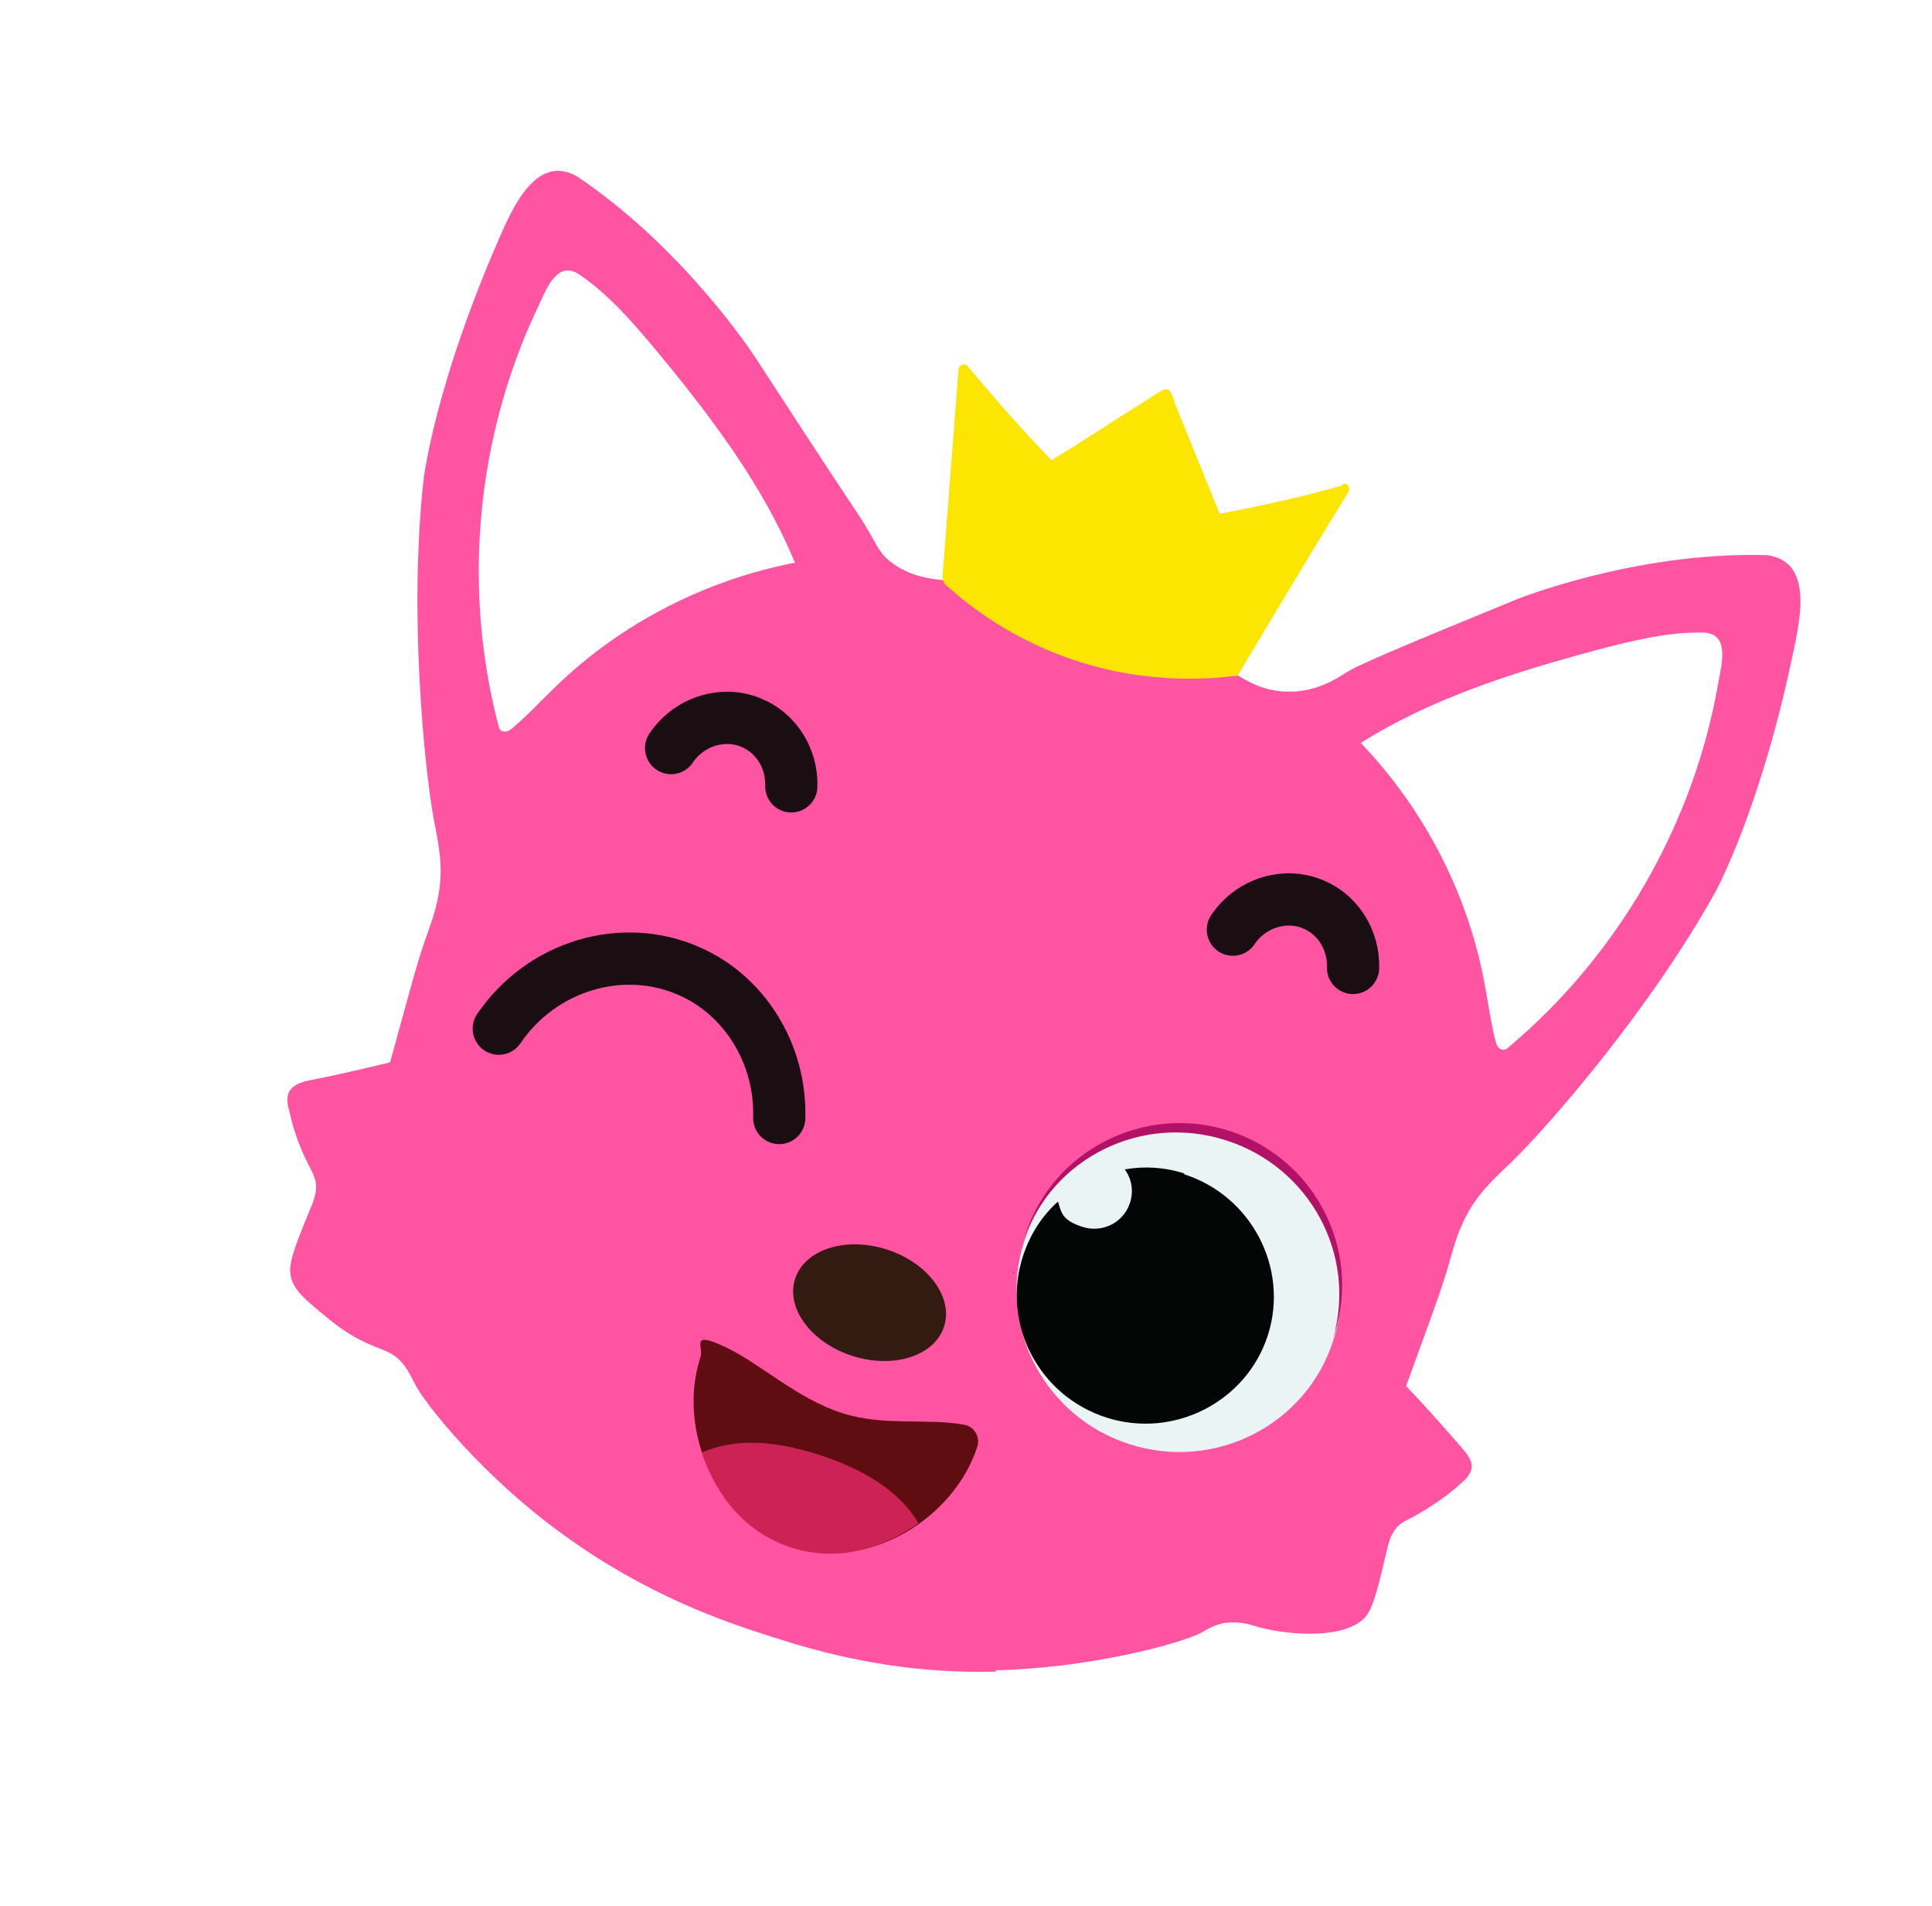
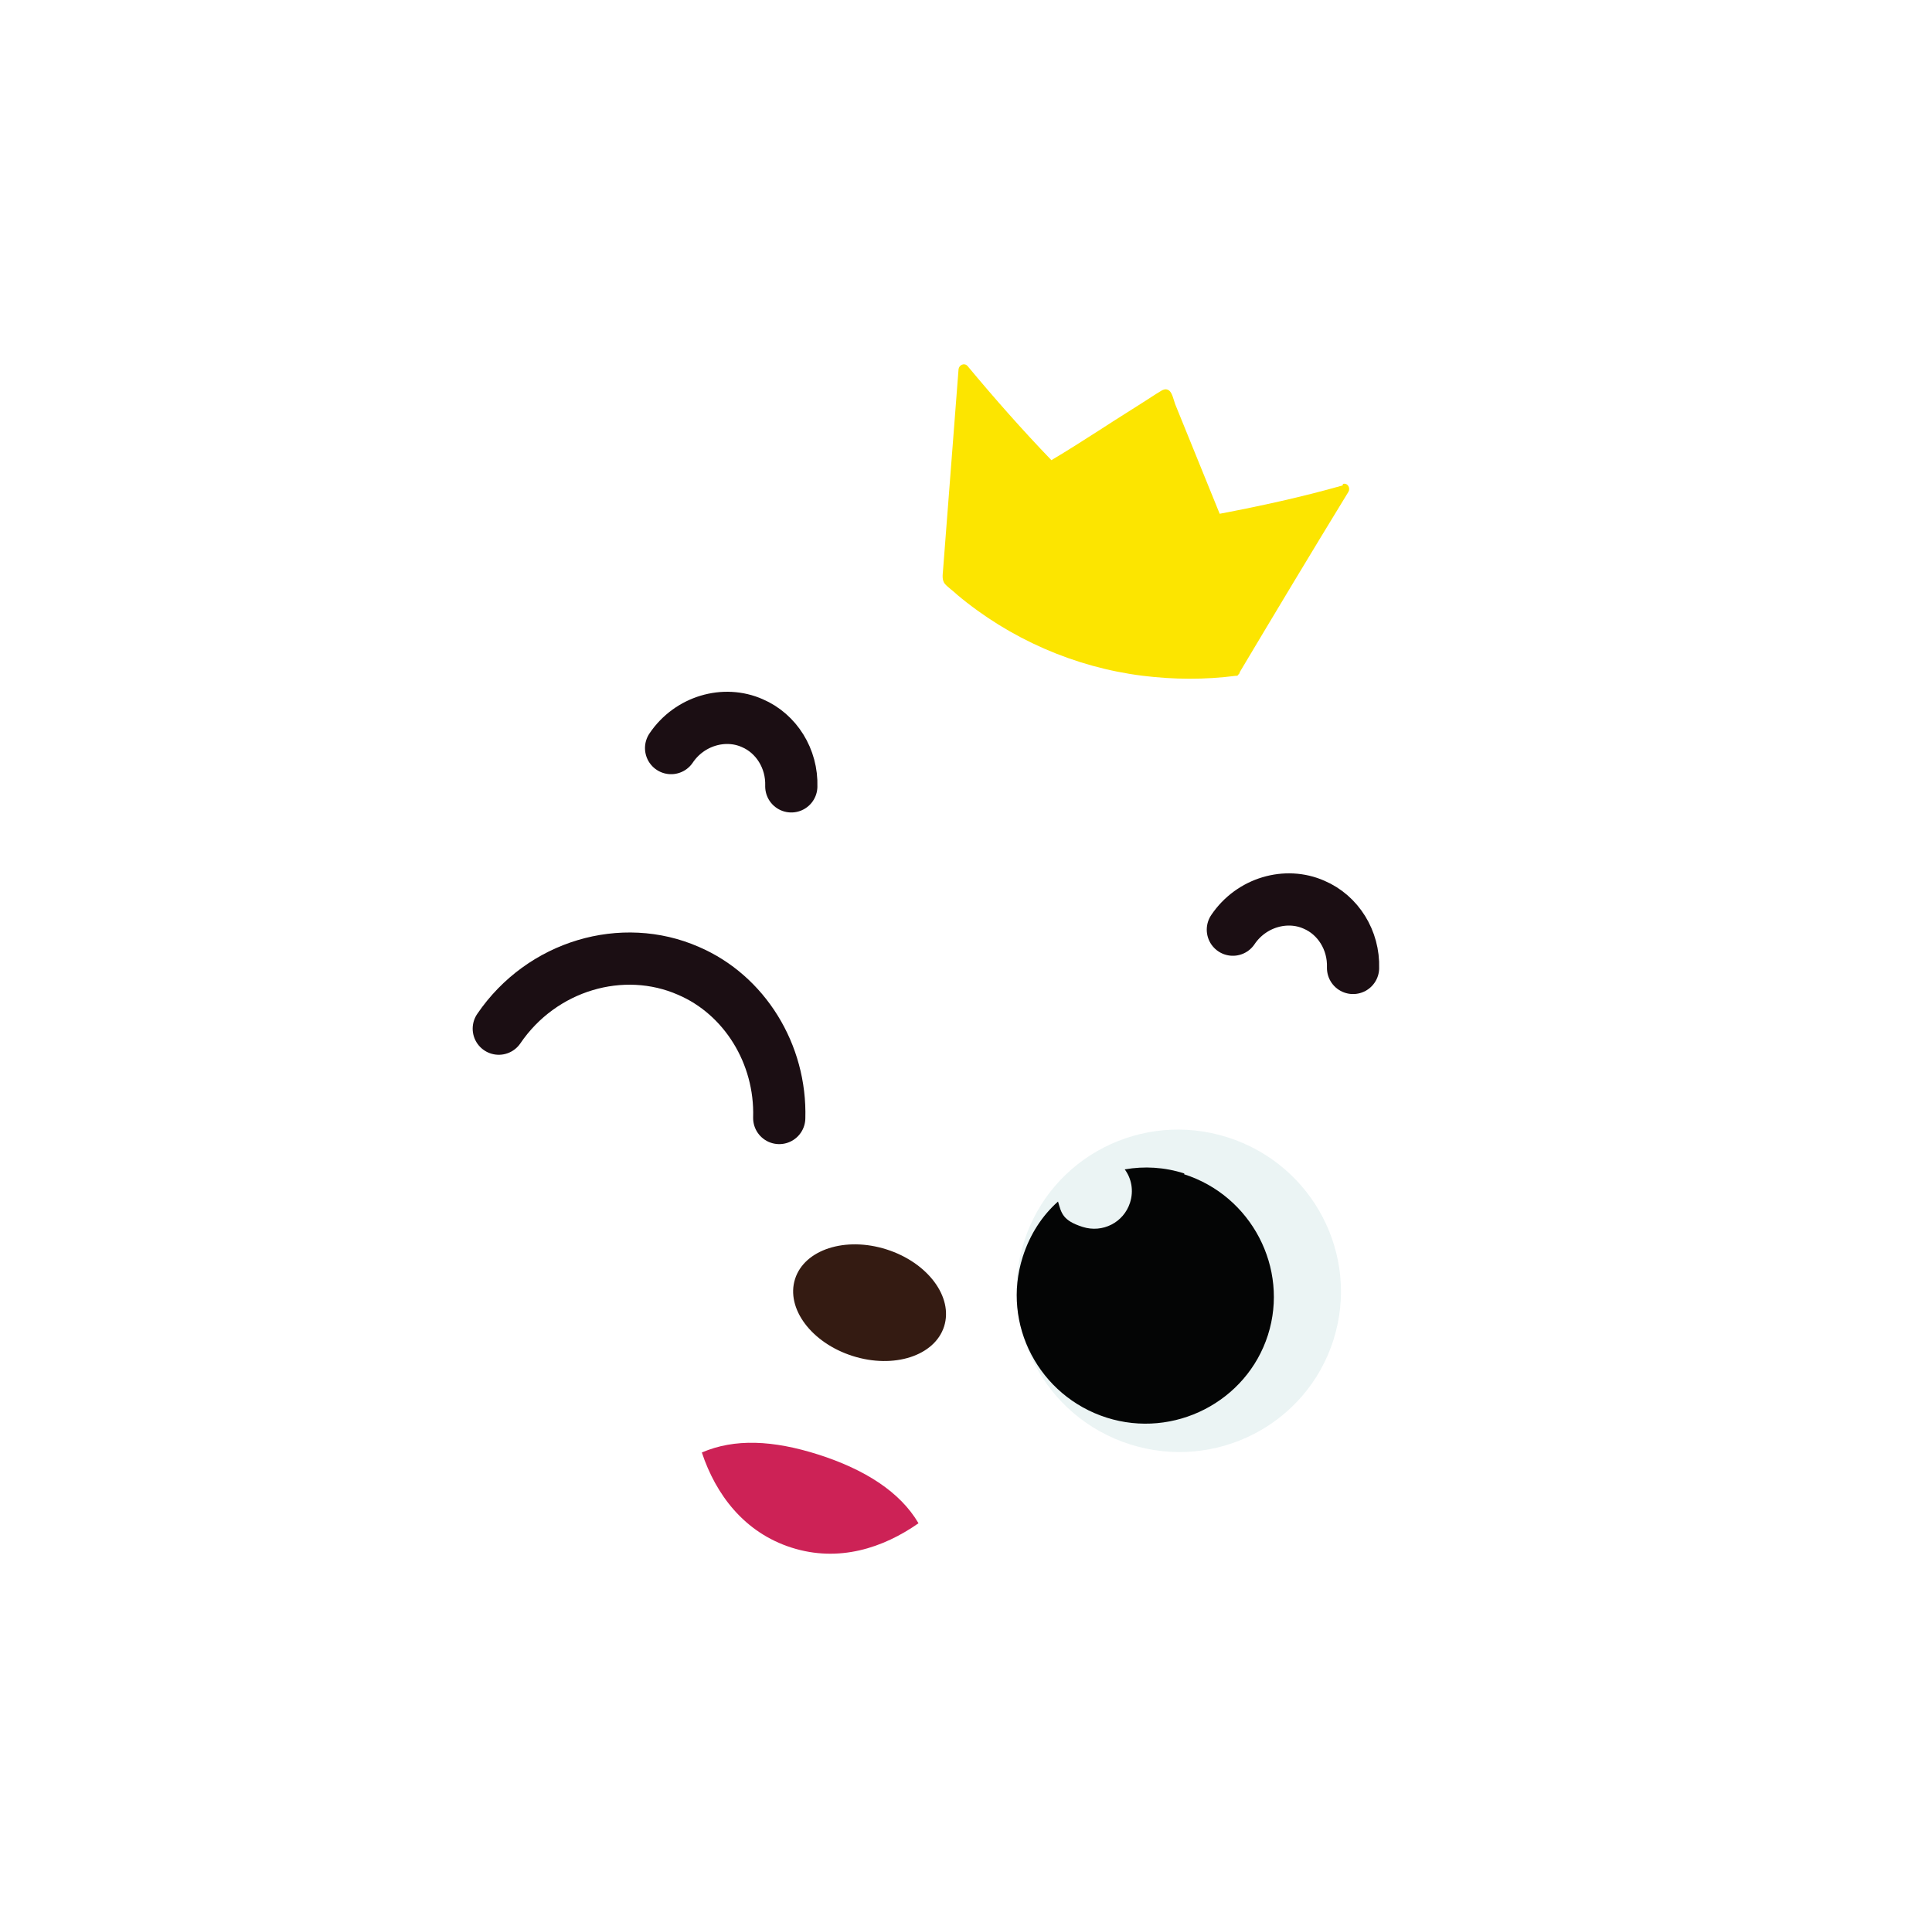
<svg xmlns="http://www.w3.org/2000/svg" width="148" height="146" viewBox="0 0 148 146" fill="none">
  <g filter="url(#filter0_d_13_5526)">
    <path d="M120.996 88.276C122.858 86.252 124.678 84.148 126.436 82.025C131.41 75.961 135.99 69.436 138.805 62.081C140.645 57.366 142.013 52.435 142.993 47.447C144.125 41.769 144.14 34.931 137.488 32.678C132.616 30.992 125.84 32.524 121.013 33.67C117.949 34.372 114.931 35.356 111.997 36.501C110.136 37.25 108.294 37.938 106.494 38.707C106.792 38.198 107.089 37.689 107.387 37.179C110.105 32.678 106.252 25.883 100.555 27.423C99.156 27.782 97.757 28.142 96.358 28.501C95.06 24.934 93.413 21.189 90.221 20.173C87.029 19.156 83.52 21.259 80.398 23.418C79.465 22.315 78.531 21.213 77.598 20.11C73.902 15.579 66.787 18.814 66.382 24.119C66.369 24.585 66.275 25.092 66.262 25.557C62.131 19.21 57.964 13.186 52.082 8.092C47.417 4.057 41.473 0.218 35.873 5.278C31.959 8.862 30.206 15.214 28.532 20.048C25.631 28.517 24.683 36.802 25.007 45.761C25.171 50.979 25.761 56.132 26.554 61.282C26.916 63.544 26.046 65.213 25.367 67.344C24.882 68.867 24.439 70.47 24.015 72.013C19.553 73.074 15.02 74.783 14.88 80.106C14.892 80.915 15.996 85.09 16.7 87.126C16.584 87.492 16.406 87.837 16.29 88.203C16.018 89.056 15.623 89.869 15.455 90.822C14.252 95.873 17.014 99.302 20.868 102.274C21.733 102.952 22.619 103.57 23.604 104.085C23.911 104.182 24.198 104.341 24.547 104.519C24.958 104.717 25.245 104.876 25.491 104.954C26.366 106.239 27.222 107.585 28.239 108.849C39.47 122.623 57.817 130.614 75.507 130.478C81.51 130.31 87.707 129.534 93.272 127.348C93.433 127.265 94.083 127.136 94.122 127.014C95.042 127.308 96.163 127.396 97 127.529C99.776 127.943 102.726 127.809 105.314 126.688C107.902 125.567 109.663 123.646 110.64 121.005C110.989 119.908 111.438 118.71 111.584 117.615C111.604 117.554 111.623 117.494 111.642 117.433C112.208 117.143 112.79 116.59 113.213 116.323C116.234 114.266 118.939 111.505 118.388 107.505C118.001 104.899 116.318 102.753 114.454 100.751C114.842 99.532 115.333 98.414 115.721 97.196C116.265 95.49 116.559 93.504 117.39 91.958C118.182 90.533 119.814 89.442 120.955 88.195L120.996 88.276ZM85.552 36.532C85.245 36.434 84.876 36.316 84.57 36.219C84.812 36.095 84.993 35.951 85.255 35.766C85.38 36.007 85.445 36.229 85.571 36.471L85.552 36.532Z" fill="white" />
-     <path d="M76.239 123.935C83.321 123.776 90.255 121.959 92.033 121.049C92.618 120.699 93.264 120.368 93.894 120.3C94.951 120.167 95.81 120.441 96.117 120.538C98.02 121.144 102.834 121.739 104.576 119.878C105.216 119.143 105.578 117.581 106.322 114.396C106.399 114.152 106.513 113.585 106.952 113.054C107.291 112.625 107.757 112.438 108.241 112.19C109.553 111.467 110.843 110.603 111.987 109.559C112.268 109.313 112.568 109.006 112.704 108.58C112.898 107.97 112.359 107.329 111.965 106.868C110.576 105.285 109.187 103.702 107.717 102.161C109.492 97.225 110.511 94.664 111.183 92.128C111.397 91.458 111.739 89.957 112.812 88.286C113.608 87.063 114.671 86.06 115.734 85.057C118.762 82.13 126.48 73.183 131.39 64.348C131.39 64.348 135.033 57.793 137.598 44.856C137.879 43.336 138.423 40.356 136.856 39.119C136.155 38.56 135.36 38.508 134.953 38.513C125.076 38.319 116.155 41.918 116.155 41.918C108.063 45.245 104.018 46.908 103.071 47.546C102.305 48.04 100.693 49.069 98.492 48.972C96.353 48.895 94.993 47.858 93.039 46.564C92.587 46.286 88.578 43.802 84.607 42.47C80.862 41.277 76.54 40.84 73.848 40.586C71.748 40.387 69.997 40.366 68.307 39.09C67.154 38.253 67.141 37.444 65.62 35.215C63.014 31.299 60.426 27.321 57.839 23.344C57.839 23.344 52.581 15.229 44.473 9.694C44.143 9.455 43.465 9.038 42.57 9.088C40.557 9.252 39.277 11.998 38.646 13.34C33.238 25.438 32.438 32.831 32.438 32.831C31.334 42.879 32.475 54.58 33.233 58.78C33.521 60.213 33.808 61.647 33.749 63.104C33.658 65.088 33.09 66.449 32.857 67.18C31.939 69.639 31.288 72.316 29.882 77.37C27.833 77.858 25.785 78.346 23.694 78.753C23.045 78.882 22.356 79.132 22.101 79.722C21.985 80.088 21.991 80.492 22.12 80.936C22.449 82.449 22.94 83.88 23.654 85.248C23.906 85.731 24.157 86.214 24.206 86.699C24.257 87.386 24.021 87.915 23.944 88.158C22.728 91.126 22.14 92.549 22.237 93.519C22.378 94.771 23.409 95.569 25.018 96.887C25.925 97.645 27.017 98.463 28.697 99.132C29.415 99.428 30.151 99.662 30.649 100.223C31.165 100.723 31.44 101.347 31.734 101.911C32.596 103.661 37.183 109.215 42.949 113.399C49.581 118.262 55.7 120.278 59.076 121.354C62.391 122.41 68.365 124.245 76.342 124.035L76.239 123.935Z" fill="#FF54A2" />
    <path d="M51.409 53.298C52.822 51.198 55.497 50.44 57.629 51.388C59.474 52.177 60.685 54.105 60.617 56.23" stroke="#1B0E13" stroke-width="4" stroke-linecap="round" stroke-linejoin="round" />
    <path d="M94.443 67.206C95.855 65.106 98.531 64.348 100.663 65.296C102.508 66.084 103.719 68.013 103.65 70.138" stroke="#1B0E13" stroke-width="4" stroke-linecap="round" stroke-linejoin="round" />
    <path d="M38.209 74.789C41.512 69.937 47.693 68.149 52.736 70.359C57.02 72.193 59.84 76.714 59.693 81.632" stroke="#1B0E13" stroke-width="4" stroke-linecap="round" stroke-linejoin="round" />
    <path d="M60.918 39.151C58.441 33.13 54.388 27.813 50.237 22.801C48.474 20.696 46.648 18.572 44.426 17.059C42.656 15.824 41.818 18.241 41.207 19.523C36.517 29.367 35.416 40.891 38.146 51.422C38.192 51.704 38.298 52.007 38.563 52.024C38.809 52.102 39.07 51.917 39.251 51.774C40.457 50.749 41.497 49.604 42.661 48.499C47.635 43.709 54.097 40.401 60.938 39.091L60.918 39.151Z" fill="white" />
    <path d="M104.194 52.935C109.697 49.455 116.079 47.462 122.364 45.774C125.02 45.077 127.737 44.399 130.425 44.45C132.584 44.467 131.869 46.923 131.626 48.322C129.759 59.065 123.993 69.103 115.675 76.115C115.474 76.319 115.213 76.504 114.986 76.365C114.741 76.287 114.634 75.985 114.57 75.763C114.179 74.23 113.992 72.694 113.682 71.12C112.395 64.336 109.036 57.899 104.213 52.874L104.194 52.935Z" fill="white" />
-     <path d="M64.528 104.238C61.029 103.123 58.238 100.423 55.531 99.158C52.823 97.893 53.902 99.176 53.669 99.907C53.437 100.638 53.631 100.029 53.631 100.029C51.885 105.511 54.826 112.62 60.719 114.497C66.612 116.374 73.143 112.215 74.87 106.794C75.102 106.063 74.621 105.239 73.846 105.126C71.171 104.609 67.72 105.255 64.589 104.257L64.528 104.238Z" fill="#5F0D10" />
    <path d="M62.705 107.415C59.206 106.3 56.272 106.171 53.765 107.251C54.833 110.476 57.017 113.386 60.639 114.539C64.26 115.693 67.663 114.562 70.361 112.671C68.959 110.279 66.265 108.549 62.643 107.395L62.705 107.415Z" fill="#CD2256" />
    <path d="M65.314 99.859C68.467 100.863 71.605 99.85 72.323 97.596C73.04 95.342 71.067 92.701 67.914 91.697C64.761 90.693 61.623 91.706 60.905 93.96C60.187 96.214 62.161 98.855 65.314 99.859Z" fill="#341B12" />
    <path d="M102.845 33.183C99.724 34.068 96.599 34.75 93.433 35.352L90.022 26.953C89.916 26.65 89.806 26.146 89.6 25.946C89.228 25.626 88.908 25.994 88.585 26.159C87.134 27.106 85.622 28.033 84.171 28.98C82.981 29.742 81.792 30.503 80.542 31.246C78.306 28.924 76.171 26.499 74.117 24.033C73.868 23.753 73.464 23.96 73.429 24.284L72.651 34.368C72.515 36.069 72.398 37.709 72.262 39.41C72.249 39.876 72.094 40.363 72.385 40.724C72.633 41.004 73.024 41.263 73.334 41.563C77.337 44.917 82.318 47.108 87.52 47.758C89.927 48.055 92.289 48.07 94.686 47.76C94.686 47.76 94.809 47.799 94.848 47.677C94.929 47.636 94.948 47.575 94.987 47.453C97.744 42.83 100.482 38.268 103.3 33.664C103.459 33.379 103.249 32.977 102.884 33.062L102.845 33.183Z" fill="#FCE500" />
    <path d="M86.553 106.624C93.096 108.708 100.077 105.134 102.145 98.641C104.212 92.149 100.585 85.196 94.042 83.112C87.499 81.028 80.518 84.602 78.45 91.095C76.382 97.587 80.01 104.54 86.553 106.624Z" fill="#EBF4F4" />
-     <path d="M90.726 85.88C89.191 85.392 87.663 85.307 86.16 85.567C86.681 86.269 86.858 87.198 86.567 88.112C86.082 89.634 84.466 90.462 82.932 89.973C81.397 89.484 81.307 88.918 81.049 88.031C79.824 89.117 78.89 90.564 78.346 92.269C76.697 97.447 79.614 102.938 84.77 104.58C89.926 106.222 95.5 103.368 97.13 98.252C98.76 93.135 95.863 87.584 90.707 85.941L90.726 85.88Z" fill="#040505" />
-     <path d="M93.903 83.336C100.348 85.389 103.955 92.107 102.122 98.5C102.161 98.378 102.199 98.256 102.238 98.135C104.314 91.617 100.642 84.678 94.135 82.605C87.629 80.533 80.6 84.131 78.544 90.588C76.487 97.044 78.466 90.832 78.427 90.953C80.629 84.677 87.457 81.283 93.903 83.336Z" fill="#B11167" />
+     <path d="M90.726 85.88C89.191 85.392 87.663 85.307 86.16 85.567C86.681 86.269 86.858 87.198 86.567 88.112C86.082 89.634 84.466 90.462 82.932 89.973C81.397 89.484 81.307 88.918 81.049 88.031C79.824 89.117 78.89 90.564 78.346 92.269C76.697 97.447 79.614 102.938 84.77 104.58C89.926 106.222 95.5 103.368 97.13 98.252C98.76 93.135 95.863 87.584 90.707 85.941L90.726 85.88" fill="#040505" />
  </g>
  <defs>
    <filter id="filter0_d_13_5526" x="10.88" y="2.861" width="136.681" height="135.619" filterUnits="userSpaceOnUse" color-interpolation-filters="sRGB">
      <feFlood flood-opacity="0" result="BackgroundImageFix" />
      <feColorMatrix in="SourceAlpha" type="matrix" values="0 0 0 0 0 0 0 0 0 0 0 0 0 0 0 0 0 0 127 0" result="hardAlpha" />
      <feOffset dy="4" />
      <feGaussianBlur stdDeviation="2" />
      <feComposite in2="hardAlpha" operator="out" />
      <feColorMatrix type="matrix" values="0 0 0 0 0 0 0 0 0 0 0 0 0 0 0 0 0 0 0.25 0" />
      <feBlend mode="normal" in2="BackgroundImageFix" result="effect1_dropShadow_13_5526" />
      <feBlend mode="normal" in="SourceGraphic" in2="effect1_dropShadow_13_5526" result="shape" />
    </filter>
  </defs>
</svg>